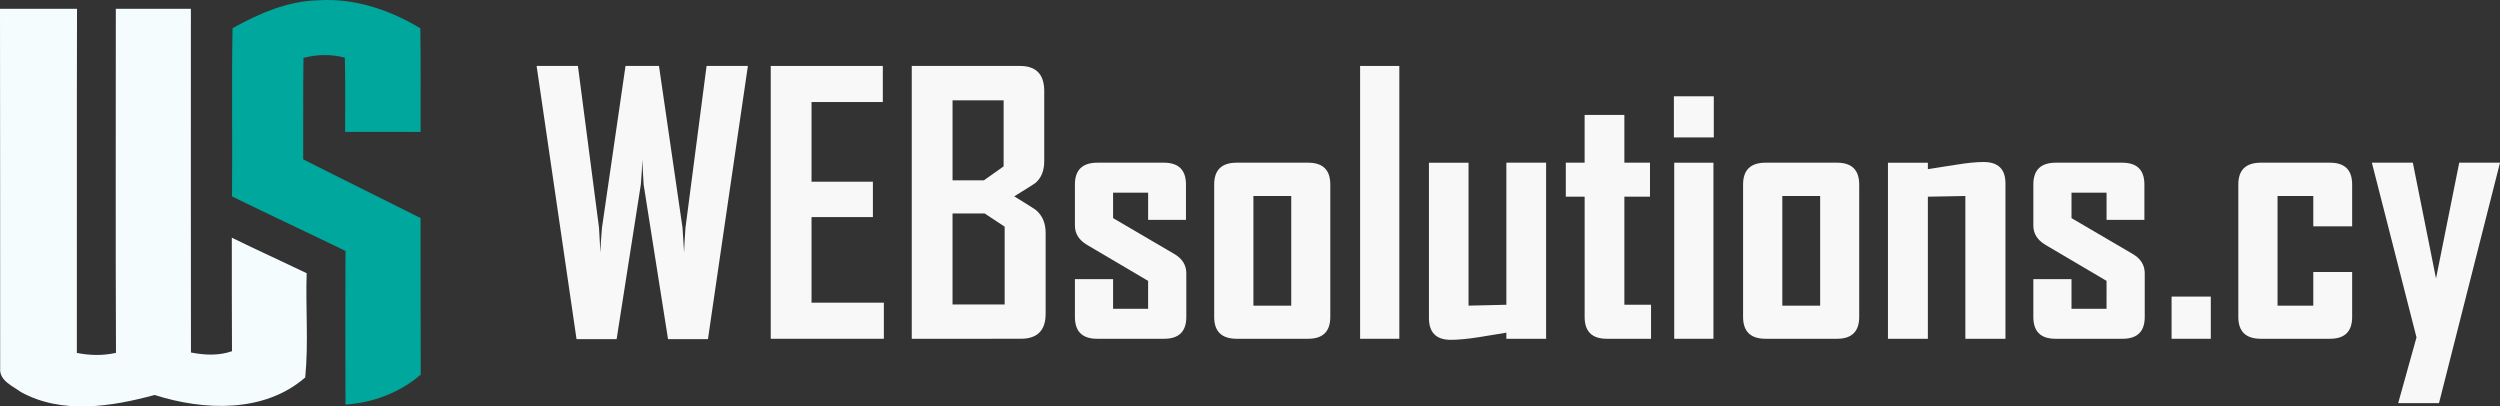
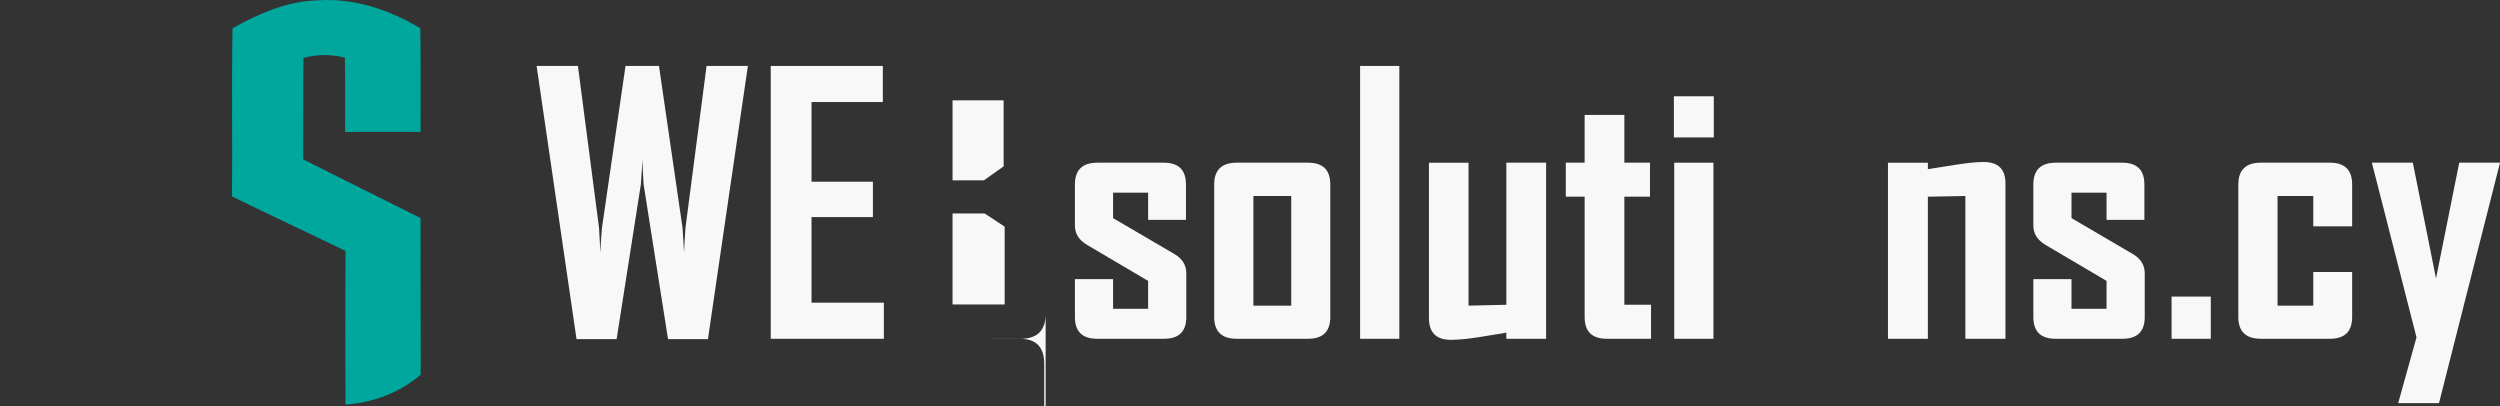
<svg xmlns="http://www.w3.org/2000/svg" xmlns:ns1="http://sodipodi.sourceforge.net/DTD/sodipodi-0.dtd" xmlns:ns2="http://www.inkscape.org/namespaces/inkscape" version="1.1" id="Layer_1" x="0px" y="0px" width="163.682" height="26.61" viewBox="0 0 163.682 26.61" enable-background="new 0 0 200 90" xml:space="preserve" ns1:docname="logo.svg">
  <rect x="0" y="0" width="163.682" height="26.61" fill="#333333" stroke="none" />
  <ns1:namedview id="namedview1" pagecolor="#ffffff" bordercolor="#000000" borderopacity="0.25" ns2:showpageshadow="2" ns2:pageopacity="0.0" ns2:pagecheckerboard="0" ns2:deskcolor="#d1d1d1" />
  <defs id="defs18" />
  <g id="g18" transform="translate(-17.982,-31.57)">
    <g id="g2">
      <path fill="#00a79d" d="m 33.208,33.416 c 1.726,-0.961 3.6,-1.778 5.608,-1.826 2.364,-0.157 4.681,0.623 6.686,1.833 0.04,2.262 0.007,4.523 0.018,6.784 -1.646,-0.007 -3.295,-0.007 -4.941,0 -0.003,-1.623 0.019,-3.243 -0.018,-4.863 -0.902,-0.231 -1.818,-0.224 -2.709,0.018 -0.033,2.215 -0.007,4.428 -0.018,6.642 2.555,1.298 5.124,2.555 7.683,3.842 0.011,3.416 -0.007,6.832 0.011,10.252 -1.378,1.184 -3.123,1.84 -4.926,1.961 -0.011,-3.354 -0.011,-6.704 0,-10.059 -2.47,-1.202 -4.963,-2.36 -7.429,-3.569 0.035,-3.674 -0.035,-7.346 0.035,-11.015 z" id="path1" />
-       <path fill="#053b59" d="m 17.982,32.144 c 1.683,-0.004 3.361,-0.004 5.043,0 -0.022,7.511 0,15.021 -0.011,22.534 0.847,0.165 1.715,0.188 2.562,-0.007 -0.033,-7.51 -0.008,-15.017 -0.011,-22.527 1.639,-0.004 3.277,-0.004 4.915,0 0,7.499 -0.007,15.002 0.004,22.505 0.891,0.173 1.811,0.22 2.687,-0.084 -0.019,-2.478 -0.004,-4.955 -0.011,-7.433 1.624,0.798 3.27,1.542 4.901,2.327 -0.077,2.271 0.128,4.566 -0.096,6.824 -2.69,2.342 -6.649,2.17 -9.86,1.147 -2.826,0.766 -6.069,1.286 -8.756,-0.194 C 18.81,56.843 17.931,56.488 17.993,55.693 17.982,47.842 18,39.991 17.982,32.144 Z" id="path2" style="fill:#f5fcfe;fill-opacity:1" />
    </g>
    <g id="g17" style="fill:#f8f8f8;fill-opacity:1">
      <path fill="#053b59" d="M 66.948,35.888 64.334,53.772 H 61.72 L 60.122,43.649 c -0.015,-0.365 -0.046,-0.909 -0.091,-1.633 0,0.365 -0.031,0.91 -0.091,1.633 L 58.354,53.772 H 55.729 L 53.115,35.888 h 2.705 l 1.381,10.591 c 0.023,0.365 0.053,0.909 0.091,1.632 0.007,-0.365 0.042,-0.909 0.103,-1.632 l 1.541,-10.591 h 2.191 l 1.541,10.591 c 0.022,0.365 0.057,0.909 0.103,1.632 0.007,-0.365 0.038,-0.909 0.091,-1.632 l 1.381,-10.591 z" id="path3" style="fill:#f8f8f8;fill-opacity:1" />
      <path fill="#053b59" d="M 75.851,53.75 H 68.444 V 35.888 h 7.339 v 2.362 h -4.668 v 5.217 h 4.018 v 2.316 h -4.018 v 5.604 h 4.736 z" id="path4" style="fill:#f8f8f8;fill-opacity:1" />
-       <path fill="#053b59" d="m 86.443,52.118 c 0,1.088 -0.545,1.632 -1.633,1.632 H 77.677 V 35.888 h 7.087 c 1.058,0 1.587,0.548 1.587,1.644 v 4.599 c 0,0.609 -0.19,1.081 -0.57,1.415 -0.054,0.046 -0.518,0.339 -1.393,0.879 0.905,0.556 1.385,0.86 1.438,0.913 0.411,0.358 0.617,0.849 0.617,1.473 z m -2.751,-9.656 v -4.325 h -3.344 v 5.238 h 2.054 z m 0.068,9.04 v -5.091 l -1.313,-0.867 h -2.1 v 5.958 z" id="path5" style="fill:#f8f8f8;fill-opacity:1" />
+       <path fill="#053b59" d="m 86.443,52.118 c 0,1.088 -0.545,1.632 -1.633,1.632 H 77.677 h 7.087 c 1.058,0 1.587,0.548 1.587,1.644 v 4.599 c 0,0.609 -0.19,1.081 -0.57,1.415 -0.054,0.046 -0.518,0.339 -1.393,0.879 0.905,0.556 1.385,0.86 1.438,0.913 0.411,0.358 0.617,0.849 0.617,1.473 z m -2.751,-9.656 v -4.325 h -3.344 v 5.238 h 2.054 z m 0.068,9.04 v -5.091 l -1.313,-0.867 h -2.1 v 5.958 z" id="path5" style="fill:#f8f8f8;fill-opacity:1" />
      <path fill="#053b59" d="m 95.653,52.323 c 0,0.951 -0.483,1.427 -1.449,1.427 h -4.395 c -0.967,0 -1.449,-0.476 -1.449,-1.427 v -2.477 h 2.499 v 1.94 h 2.294 V 49.96 L 89.147,47.598 C 88.622,47.285 88.36,46.868 88.36,46.342 v -2.693 c 0,-0.951 0.49,-1.427 1.472,-1.427 h 4.349 c 0.967,0 1.449,0.476 1.449,1.427 v 2.316 h -2.477 v -1.78 h -2.294 v 1.666 l 3.995,2.34 c 0.532,0.305 0.799,0.73 0.799,1.278 z" id="path6" style="fill:#f8f8f8;fill-opacity:1" />
      <path fill="#053b59" d="m 105.08,52.323 c 0,0.951 -0.484,1.427 -1.449,1.427 h -4.68 c -0.981,0 -1.473,-0.476 -1.473,-1.427 v -8.674 c 0,-0.951 0.491,-1.427 1.473,-1.427 h 4.68 c 0.965,0 1.449,0.476 1.449,1.427 z m -2.557,-0.742 v -7.179 h -2.477 v 7.179 z" id="path7" style="fill:#f8f8f8;fill-opacity:1" />
      <path fill="#053b59" d="m 109.6,53.75 h -2.568 V 35.888 h 2.568 z" id="path8" style="fill:#f8f8f8;fill-opacity:1" />
      <path fill="#053b59" d="m 119.209,53.75 h -2.602 v -0.399 c -0.602,0.099 -1.205,0.198 -1.814,0.297 -0.738,0.114 -1.348,0.171 -1.826,0.171 -0.951,0 -1.428,-0.476 -1.428,-1.427 V 42.223 h 2.592 v 9.358 l 2.477,-0.057 v -9.302 h 2.602 V 53.75 Z" id="path9" style="fill:#f8f8f8;fill-opacity:1" />
      <path fill="#053b59" d="m 126.08,53.75 h -2.898 c -0.967,0 -1.449,-0.476 -1.449,-1.427 V 44.448 H 120.5 v -2.226 h 1.232 v -3.128 h 2.602 v 3.128 h 1.678 v 2.226 h -1.678 v 7.076 h 1.746 z" id="path10" style="fill:#f8f8f8;fill-opacity:1" />
      <path fill="#053b59" d="m 130.189,40.567 h -2.613 v -2.693 h 2.613 z m -0.023,13.183 h -2.568 V 42.223 h 2.568 z" id="path11" style="fill:#f8f8f8;fill-opacity:1" />
-       <path fill="#053b59" d="m 139.709,52.323 c 0,0.951 -0.484,1.427 -1.449,1.427 h -4.68 c -0.982,0 -1.473,-0.476 -1.473,-1.427 v -8.674 c 0,-0.951 0.49,-1.427 1.473,-1.427 h 4.68 c 0.965,0 1.449,0.476 1.449,1.427 z m -2.557,-0.742 v -7.179 h -2.477 v 7.179 z" id="path12" style="fill:#f8f8f8;fill-opacity:1" />
      <path fill="#053b59" d="m 149.285,53.75 h -2.625 v -9.348 l -2.455,0.046 v 9.302 h -2.613 V 42.223 h 2.613 v 0.422 c 0.609,-0.099 1.213,-0.193 1.814,-0.285 0.746,-0.122 1.359,-0.183 1.838,-0.183 0.951,0 1.428,0.468 1.428,1.404 z" id="path13" style="fill:#f8f8f8;fill-opacity:1" />
      <path fill="#053b59" d="m 158.404,52.323 c 0,0.951 -0.484,1.427 -1.449,1.427 h -4.395 c -0.967,0 -1.449,-0.476 -1.449,-1.427 v -2.477 h 2.498 v 1.94 h 2.295 V 49.96 l -4.006,-2.362 c -0.525,-0.313 -0.787,-0.73 -0.787,-1.256 v -2.693 c 0,-0.951 0.49,-1.427 1.471,-1.427 h 4.35 c 0.967,0 1.449,0.476 1.449,1.427 v 2.316 h -2.477 v -1.78 h -2.295 v 1.666 l 3.996,2.34 c 0.531,0.305 0.799,0.73 0.799,1.278 z" id="path14" style="fill:#f8f8f8;fill-opacity:1" />
      <path fill="#053b59" d="m 162.729,53.75 h -2.568 v -2.762 h 2.568 z" id="path15" style="fill:#f8f8f8;fill-opacity:1" />
      <path fill="#053b59" d="m 171.984,52.323 c 0,0.951 -0.482,1.427 -1.449,1.427 h -4.531 c -0.98,0 -1.473,-0.476 -1.473,-1.427 v -8.674 c 0,-0.951 0.492,-1.427 1.473,-1.427 h 4.531 c 0.967,0 1.449,0.476 1.449,1.427 v 2.739 h -2.545 v -1.986 h -2.34 v 7.179 h 2.34 v -2.202 h 2.545 z" id="path16" style="fill:#f8f8f8;fill-opacity:1" />
      <path fill="#053b59" d="m 181.664,42.223 -2.887,11.379 -1.107,4.36 h -2.672 l 1.199,-4.303 -2.922,-11.437 h 2.682 l 1.518,7.578 1.52,-7.578 h 2.669 z" id="path17" style="fill:#f8f8f8;fill-opacity:1" />
    </g>
  </g>
</svg>